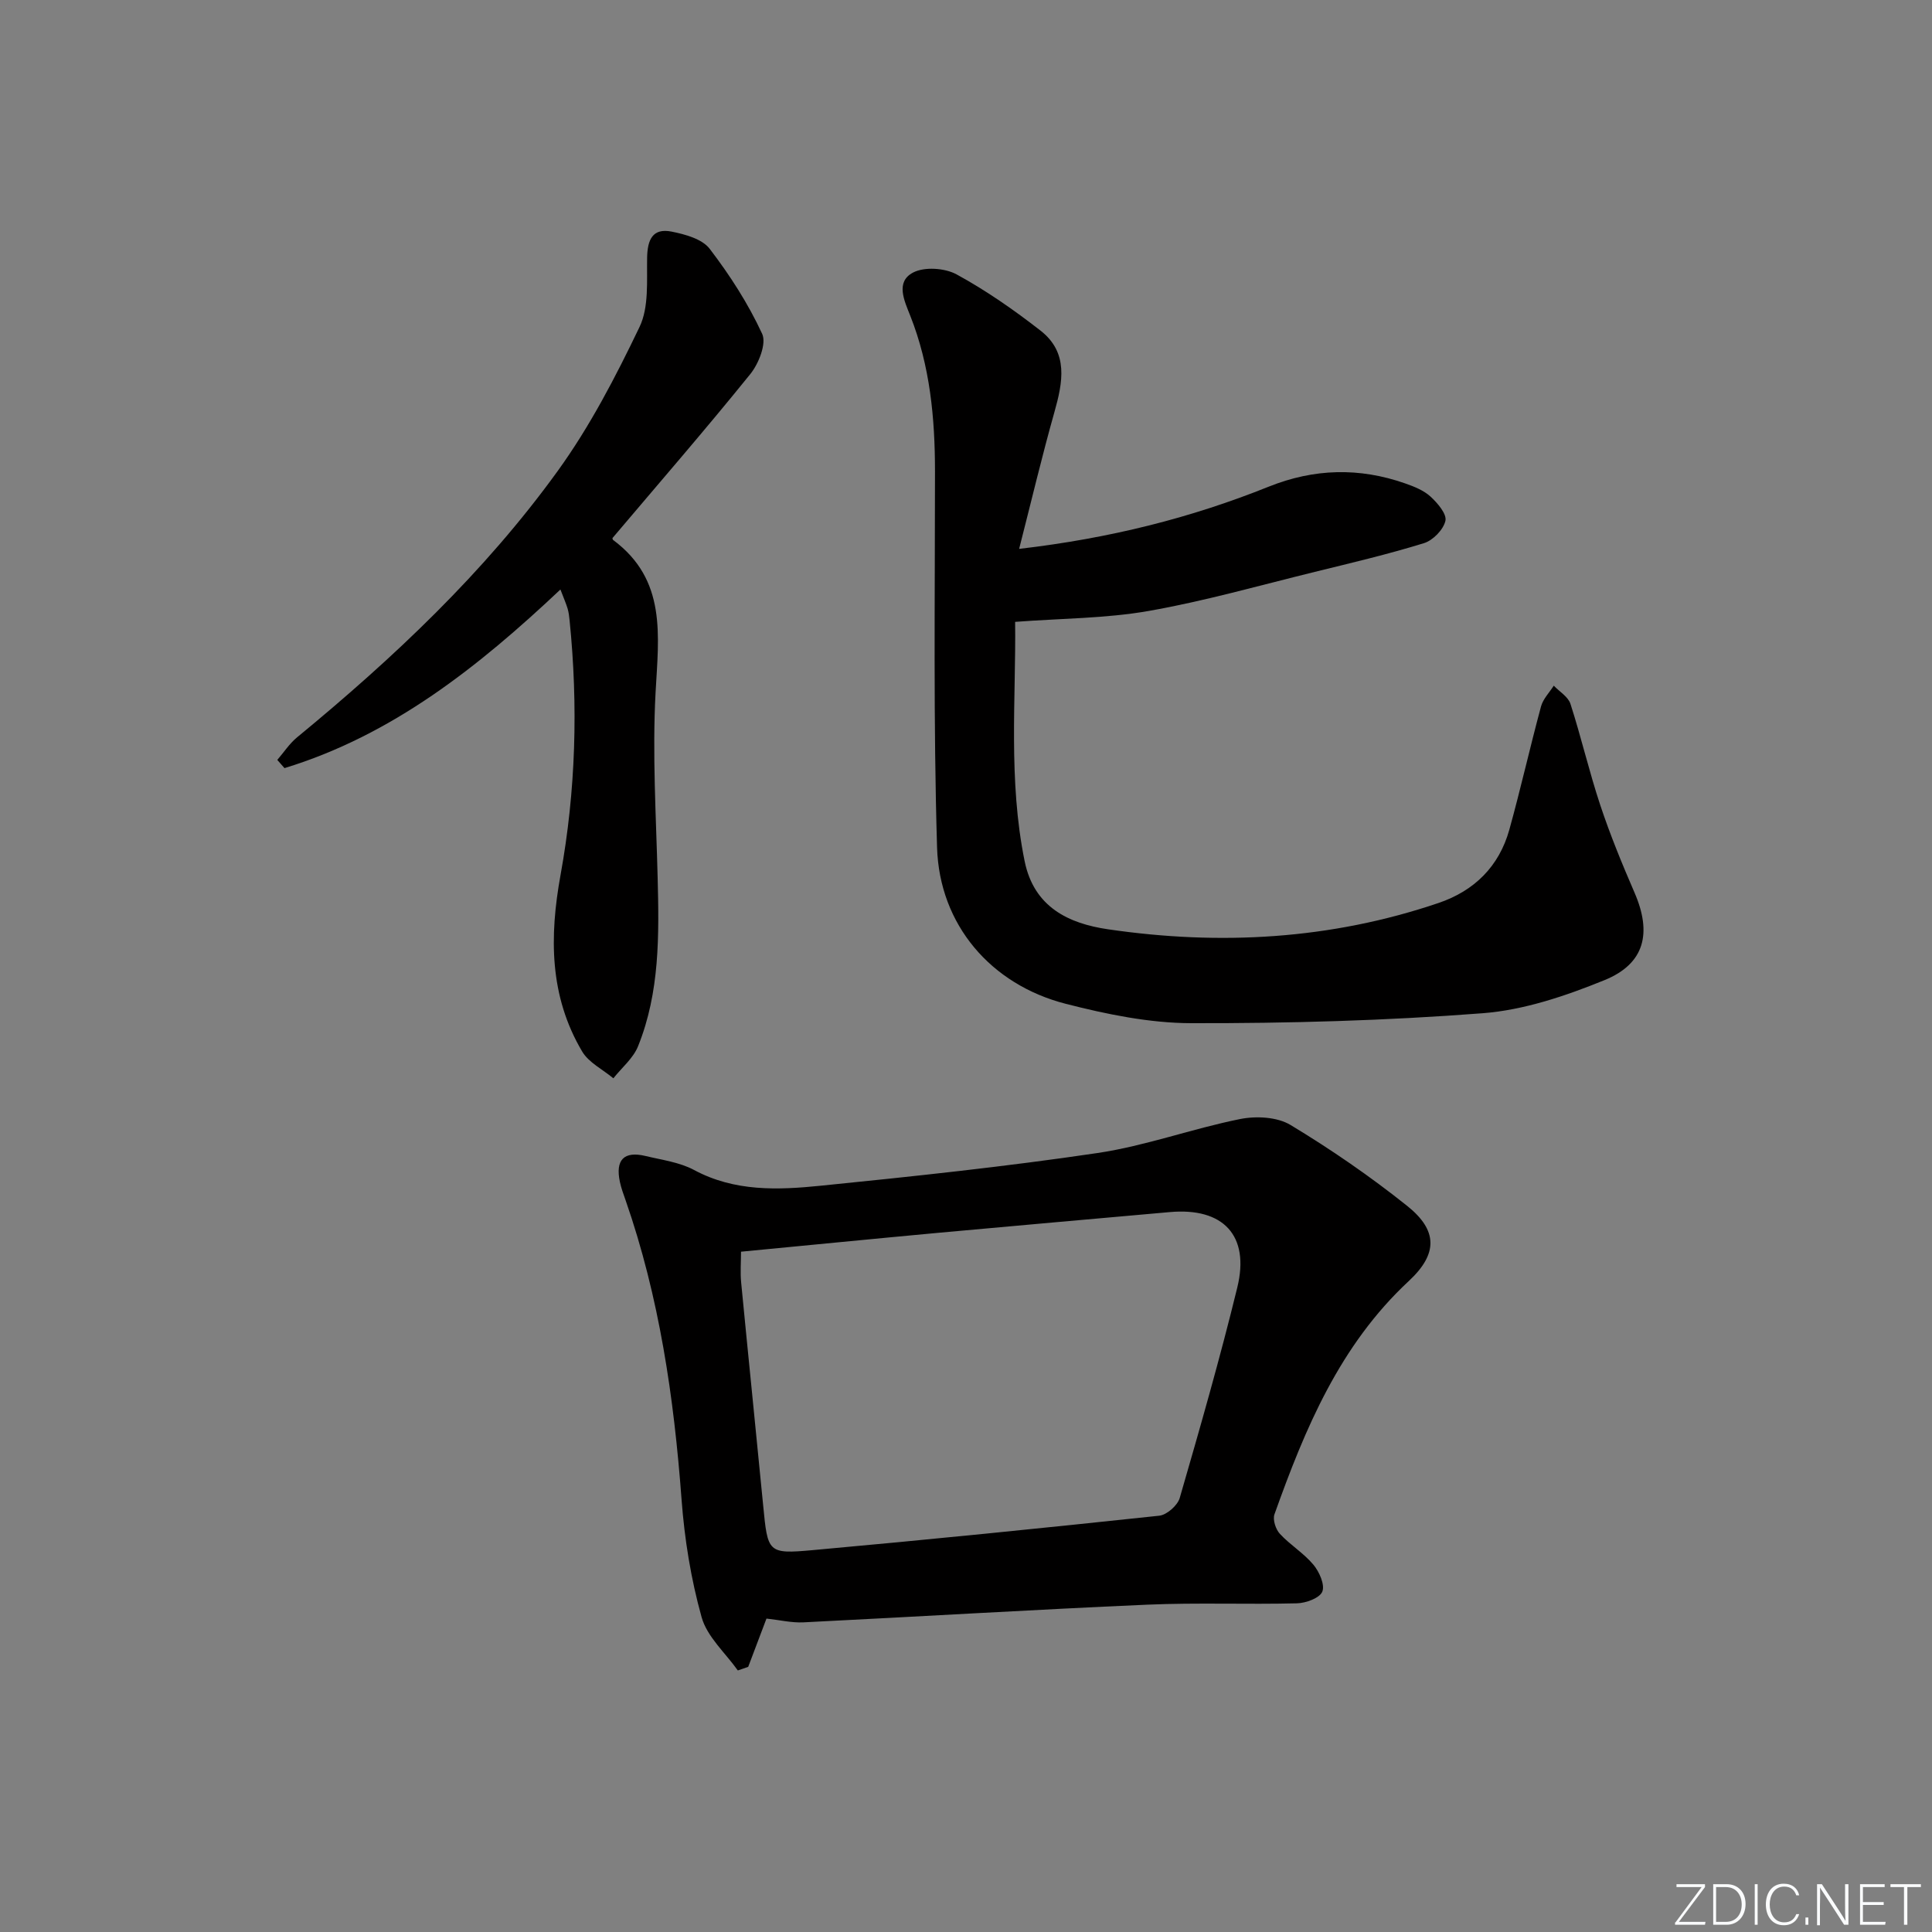
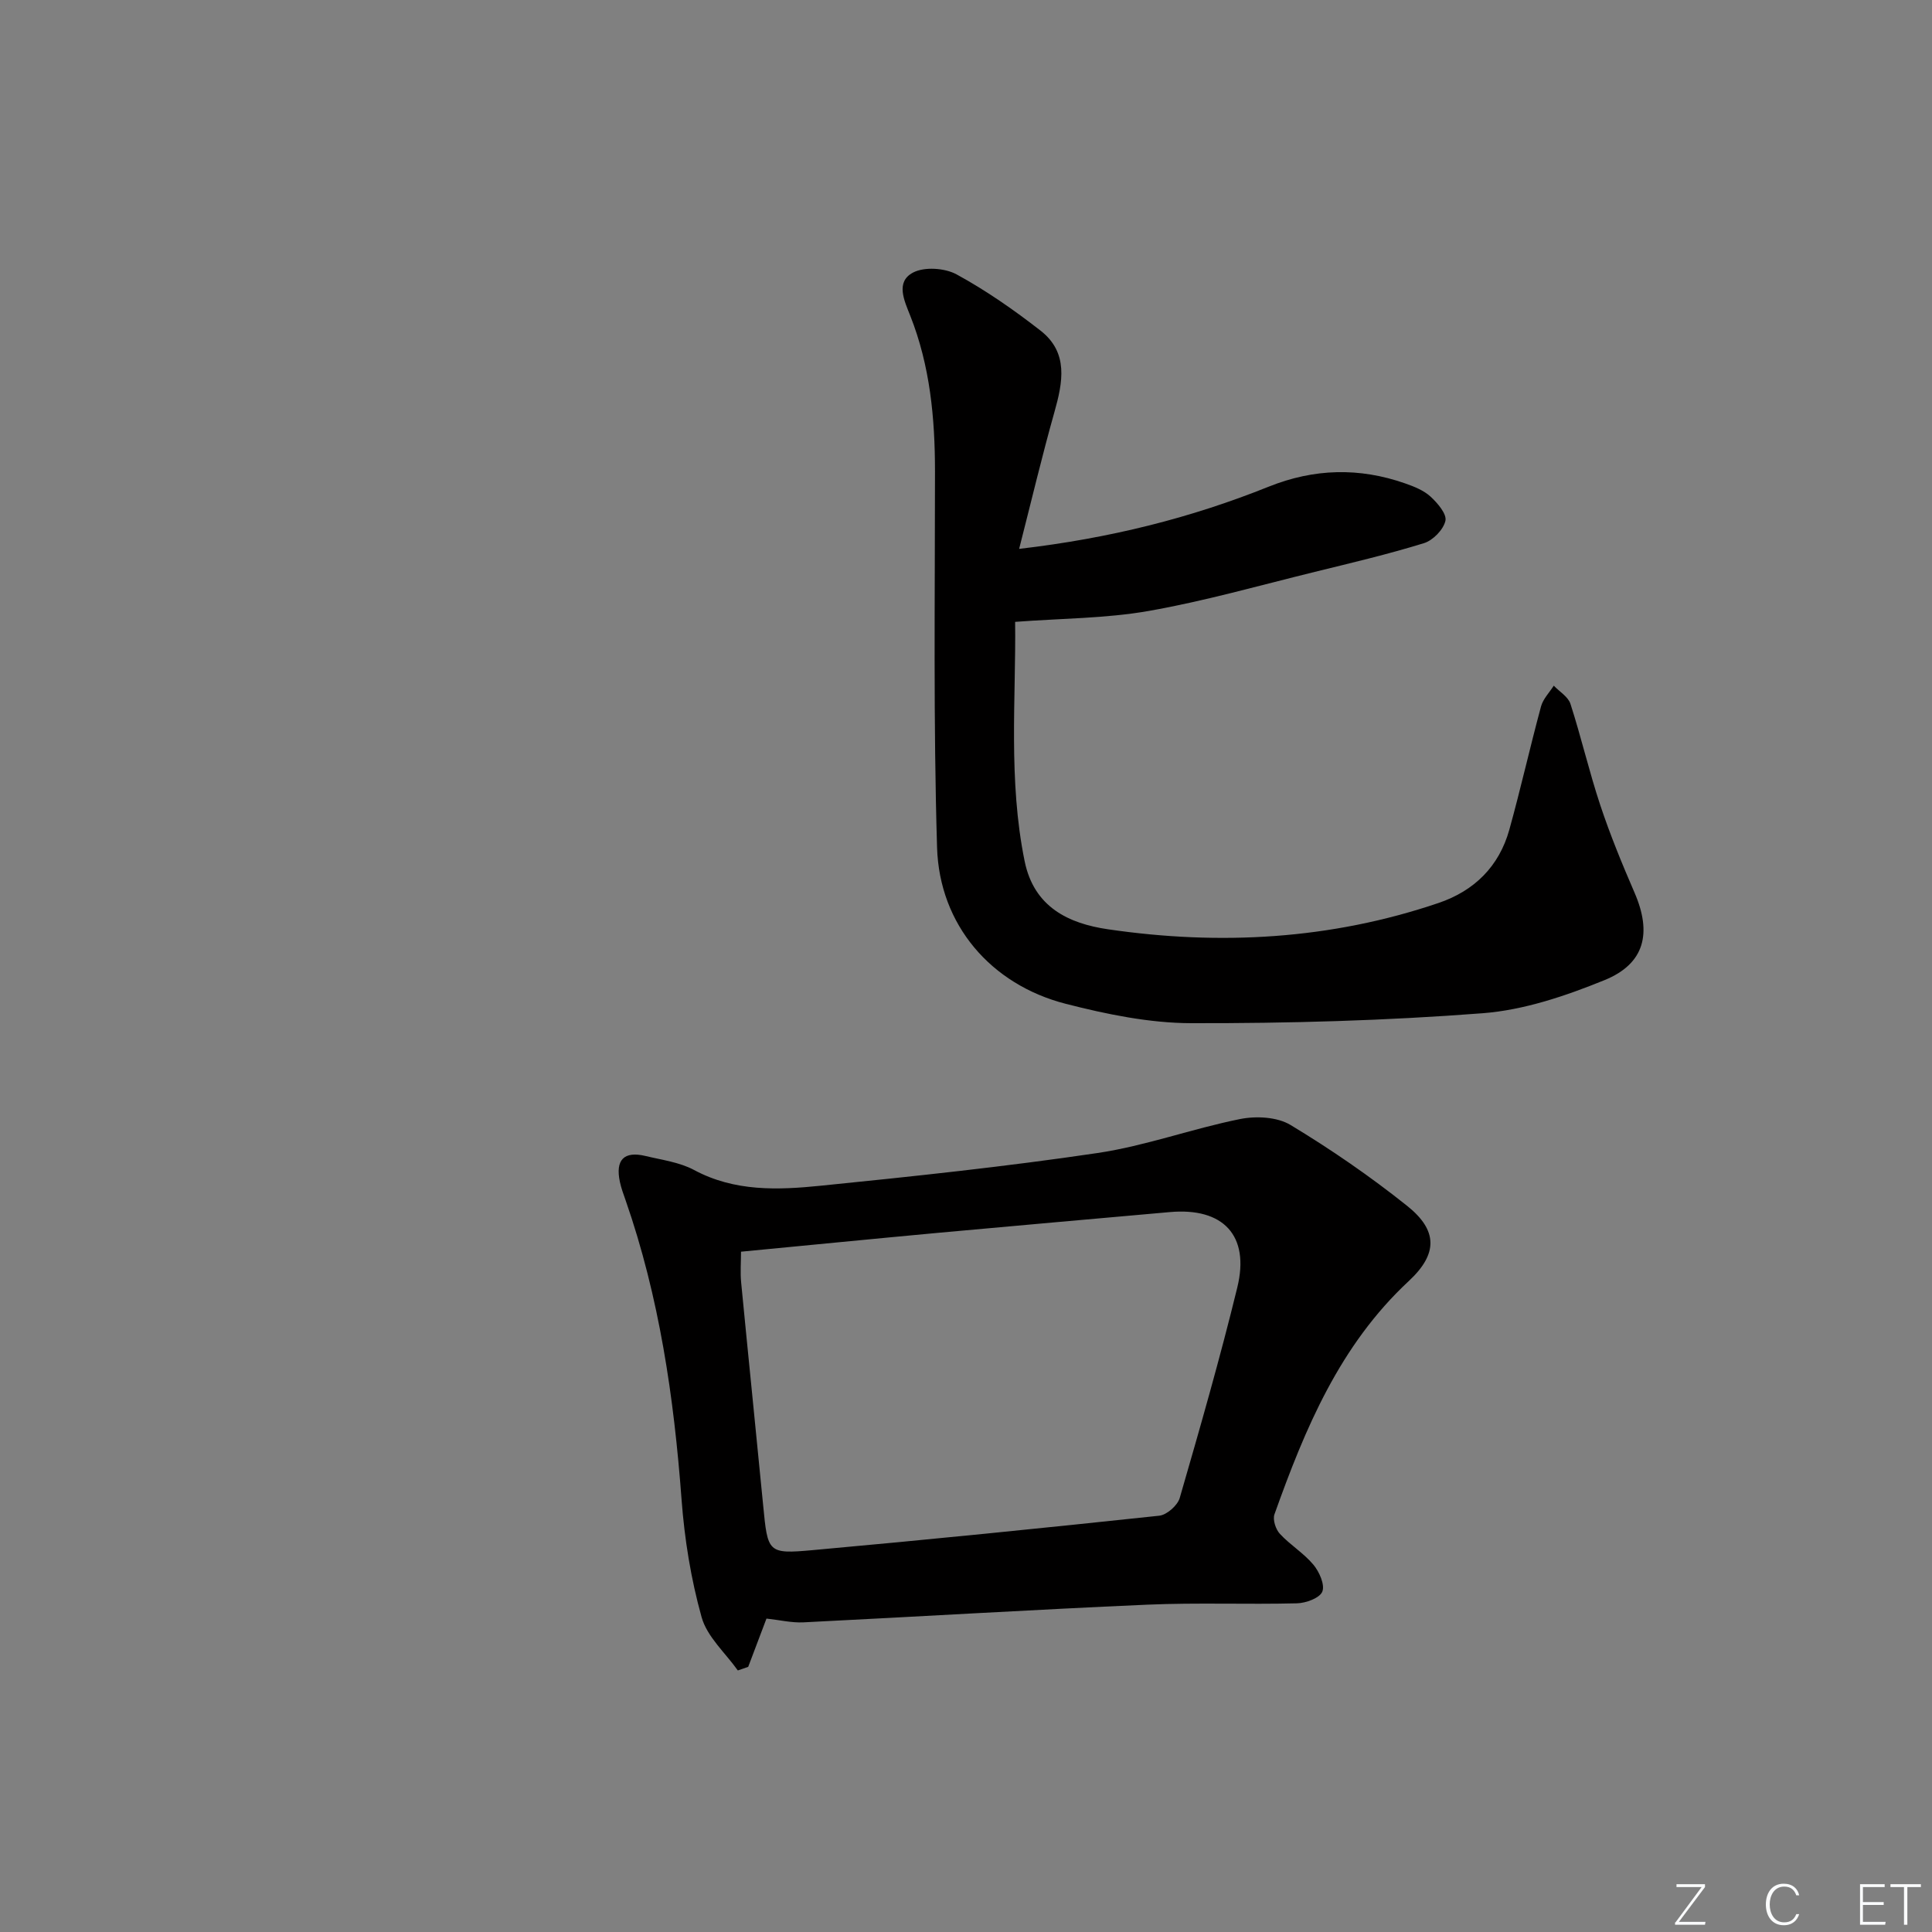
<svg xmlns="http://www.w3.org/2000/svg" enable-background="new 0 0 400 400" viewBox="0 0 400 400">
  <rect x="0" y="0" width="400" height="400" fill="#808080" stroke="none" />
  <g fill="#fafbfc">
    <path d="m346.9 398 5.4-7.3h-5.2v-.6h5.9v.6l-5.4 7.2h5.5l-.1.6h-6.2v-.5z" />
-     <path d="m354.7 390.1h2.8c2.3 0 3.9 1.6 3.9 4.1s-1.6 4.3-3.9 4.3h-2.8zm.6 7.8h2c2.2 0 3.3-1.6 3.3-3.6 0-1.8-1-3.6-3.3-3.6h-2z" />
-     <path d="m363.9 390.1v8.4h-.6v-8.4z" />
    <path d="m372.5 396.3c-.4 1.3-1.4 2.3-3.2 2.3-2.4 0-3.7-1.9-3.7-4.3 0-2.3 1.2-4.3 3.7-4.3 1.8 0 2.9 1 3.2 2.4h-.6c-.4-1.1-1.1-1.8-2.5-1.8-2.1 0-3 1.9-3 3.7s.9 3.7 3 3.7c1.4 0 2.1-.7 2.5-1.7z" />
-     <path d="m373.8 398.5v-1.5h.6v1.5z" />
-     <path d="m376.2 398.5v-8.4h1c1.3 2 4.4 6.7 4.9 7.6-.1-1.2-.1-2.4-.1-3.8v-3.8h.7v8.4h-.9c-1.2-1.9-4.4-6.8-5-7.7.1 1.1 0 2.3 0 3.9v3.9h-.6z" />
    <path d="m390 394.4h-4.3v3.5h4.7l-.1.6h-5.2v-8.4h5.1v.6h-4.5v3.1h4.3z" />
    <path d="m394.2 390.7h-2.8v-.6h6.3v.6h-2.8v7.8h-.7z" />
  </g>
  <path d="m211 113.64c18.92-2.21 35.59-6.43 51.67-12.88 9.4-3.77 18.76-4 28.24-.68 1.86.65 3.85 1.44 5.26 2.73 1.45 1.33 3.4 3.6 3.09 5.01-.41 1.83-2.57 4.05-4.43 4.63-7.44 2.3-15.04 4.09-22.61 5.95-11.44 2.81-22.81 6.05-34.39 8.09-8.88 1.56-18.03 1.53-27.66 2.26.2 15.77-1.46 32.72 1.97 49.55 1.94 9.53 9.12 12.91 17.27 14.1 23.16 3.39 46.09 2.13 68.43-5.45 7.4-2.51 12.53-7.57 14.65-15.17 2.35-8.46 4.27-17.04 6.56-25.51.42-1.56 1.73-2.88 2.64-4.31 1.19 1.25 2.99 2.3 3.46 3.78 2.24 6.94 3.88 14.08 6.18 20.99 2.04 6.13 4.51 12.15 7.08 18.08 3.62 8.34 2.15 14.7-6.18 18.1-8.05 3.28-16.7 6.21-25.27 6.87-20.04 1.54-40.19 2.1-60.3 2.06-8.68-.02-17.53-1.84-26-4.01-15.5-3.97-26.16-16.36-26.65-32.35-.78-25.93-.43-51.89-.43-77.84 0-11.06-1.01-21.9-5.13-32.29-1.24-3.13-3.08-6.99.59-8.92 2.36-1.24 6.59-.95 9.03.39 6.1 3.33 11.88 7.36 17.37 11.64 5.82 4.55 4.61 10.67 2.86 16.88-2.55 9.03-4.71 18.17-7.3 28.3z" fill="#010000" />
  <path d="m152.76 345.85c-2.59-3.65-6.37-6.97-7.5-11.03-2.21-7.9-3.54-16.17-4.15-24.36-1.57-21.12-4.6-41.9-11.59-61.97-.44-1.25-.91-2.51-1.18-3.8-.97-4.57.85-6.43 5.33-5.35 3.39.82 7.02 1.28 10.02 2.89 8.41 4.52 17.37 4.16 26.25 3.26 19.13-1.93 38.28-3.95 57.29-6.77 9.96-1.48 19.59-5.04 29.5-7.03 3.33-.67 7.7-.45 10.47 1.23 8.37 5.05 16.49 10.64 24.13 16.74 6.38 5.09 6.37 9.96.35 15.56-14.29 13.28-21.48 30.54-27.82 48.31-.39 1.11.26 3.11 1.13 4.04 2.13 2.3 4.95 4 6.94 6.39 1.22 1.46 2.41 4.15 1.84 5.57-.54 1.33-3.4 2.38-5.26 2.42-10.32.26-20.67-.17-30.98.28-23.74 1.04-47.46 2.48-71.19 3.66-2.45.12-4.94-.49-7.65-.78-1.27 3.35-2.53 6.67-3.78 9.99-.72.25-1.43.5-2.15.75zm.66-86.7c0 2.13-.18 4.29.03 6.4 1.48 15.36 3.06 30.71 4.55 46.07.95 9.84.94 10.16 10.24 9.32 23.95-2.16 47.88-4.58 71.78-7.13 1.56-.17 3.78-2.12 4.23-3.67 4.19-14.47 8.35-28.96 11.92-43.59 2.63-10.77-2.92-16.59-13.98-15.6-15.87 1.42-31.74 2.8-47.6 4.26-13.54 1.25-27.06 2.59-41.17 3.94z" fill="#010000" />
-   <path d="m126.8 111.41c.03.08.03.3.13.38 11.15 8.26 9.44 19.78 8.8 31.57-.69 12.75.11 25.6.43 38.4.3 11.83.46 23.66-4.06 34.86-1 2.49-3.37 4.43-5.11 6.63-2.19-1.83-5.09-3.24-6.46-5.55-6.79-11.46-6.8-23.77-4.47-36.58 3.16-17.41 3.65-35.02 1.87-52.66-.08-.82-.18-1.66-.41-2.45-.33-1.09-.8-2.15-1.49-3.96-17.02 16.04-34.84 30.17-57.13 36.98-.5-.57-.99-1.13-1.49-1.7 1.35-1.56 2.5-3.35 4.07-4.65 19.99-16.45 38.79-34.14 53.98-55.16 6.67-9.22 12.01-19.53 16.95-29.83 1.97-4.11 1.48-9.52 1.57-14.35.07-3.7 1.12-6.17 5.06-5.39 2.81.56 6.33 1.52 7.89 3.56 4.19 5.47 7.99 11.38 10.87 17.61.93 2.02-.72 6.18-2.46 8.33-9.28 11.49-18.97 22.65-28.54 33.96z" fill="#010000" />
</svg>